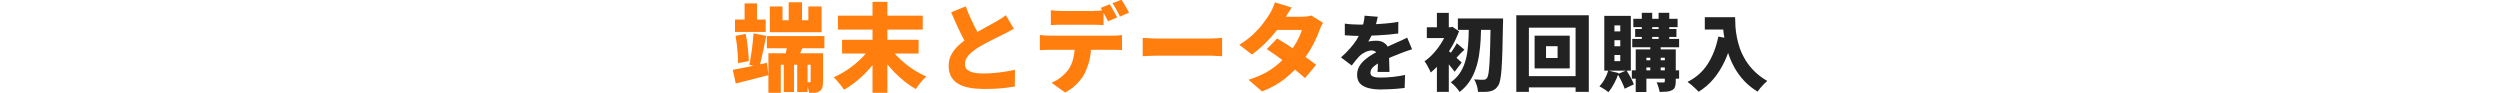
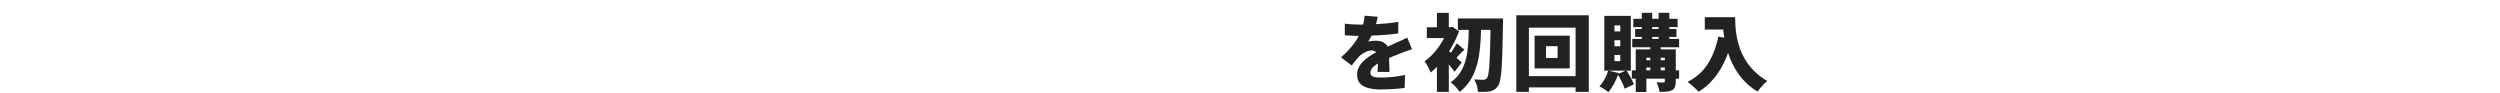
<svg xmlns="http://www.w3.org/2000/svg" viewBox="0 0 781 29">
-   <path d="m239.57 11.26h17.97v3.81h-17.97zm5.28 6.81h3.21v10.68h-3.21zm4.2 0h3.24v10.68h-3.24zm-2.67-17.37h4.17v7.83h-4.17zm-6.33 15.93h15.36v3.6h-11.49v8.76h-3.87zm13.2 0h3.87v8.79c0 .76-.07 1.39-.21 1.89s-.44.89-.9 1.17c-.44.3-.93.48-1.47.54s-1.13.09-1.77.09c-.06-.52-.19-1.11-.39-1.77-.18-.64-.38-1.2-.6-1.68.22.02.45.03.69.03h.48c.2 0 .3-.11.3-.33zm-7.11-4.11 5.16 1.11c-.46 1-.9 1.98-1.32 2.94-.42.94-.8 1.75-1.14 2.43l-3.69-1.08c.22-.8.42-1.69.6-2.67.18-1 .31-1.91.39-2.73zm-5.64-10.5h3.96v4.32h8.07v-4.32h4.14v8.04h-16.17zm-10.89 4.08h9.6v3.87h-9.6zm3-5.04h3.87v6.9h-3.87zm-3.69 20.76c1.36-.24 2.99-.56 4.89-.96 1.92-.4 3.85-.81 5.79-1.23l.45 3.84c-1.74.46-3.51.92-5.31 1.38-1.78.44-3.41.85-4.89 1.23zm.87-10.62 3.15-.6c.2.9.37 1.86.51 2.88s.25 2.02.33 3c.1.96.15 1.83.15 2.61l-3.39.63c.02-.78 0-1.66-.06-2.64s-.15-1.98-.27-3-.26-1.98-.42-2.88zm5.61-.78 3.99.78c-.22 1.12-.46 2.28-.72 3.48-.24 1.2-.49 2.35-.75 3.45-.24 1.08-.48 2.04-.72 2.88l-3.12-.78c.16-.66.3-1.39.42-2.19.14-.82.27-1.67.39-2.55s.22-1.75.3-2.61c.1-.88.17-1.7.21-2.46zm26.37-5.52h26.49v4.35h-26.49zm1.29 7.53h23.91v4.29h-23.91zm9.51-11.85h4.65v28.5h-4.65zm-.66 14.28 3.45 1.41c-.68 1.2-1.46 2.37-2.34 3.51-.88 1.12-1.82 2.19-2.82 3.21-1 1-2.05 1.93-3.15 2.79s-2.22 1.61-3.36 2.25c-.24-.38-.55-.81-.93-1.29s-.78-.95-1.2-1.41c-.4-.48-.77-.87-1.11-1.17 1.12-.5 2.23-1.09 3.33-1.77 1.12-.68 2.18-1.43 3.18-2.25 1.02-.82 1.95-1.68 2.79-2.58s1.56-1.8 2.16-2.7zm6-.24c.6.92 1.32 1.83 2.16 2.73.84.88 1.76 1.73 2.76 2.55 1.02.82 2.08 1.57 3.18 2.25 1.12.68 2.25 1.27 3.39 1.77-.36.3-.75.68-1.17 1.14s-.82.93-1.2 1.41c-.36.5-.67.95-.93 1.35-1.14-.64-2.26-1.39-3.36-2.25-1.08-.86-2.13-1.8-3.15-2.82-1-1.02-1.94-2.09-2.82-3.21-.86-1.14-1.64-2.31-2.34-3.51zm38.82-5.67c-.52.32-1.06.63-1.62.93-.54.3-1.12.6-1.74.9-.44.22-.98.48-1.62.78-.62.3-1.3.64-2.04 1.02-.72.36-1.45.74-2.19 1.14s-1.44.81-2.1 1.23c-1.16.76-2.12 1.55-2.88 2.37-.74.82-1.11 1.73-1.11 2.73s.48 1.71 1.44 2.19 2.4.72 4.32.72c1 0 2.08-.05 3.24-.15 1.18-.1 2.35-.24 3.51-.42s2.21-.38 3.15-.6l-.06 5.25c-.9.14-1.85.27-2.85.39-.98.12-2.04.21-3.18.27-1.12.06-2.35.09-3.69.09-1.54 0-2.98-.12-4.32-.36-1.32-.22-2.48-.61-3.48-1.17-.98-.54-1.75-1.27-2.31-2.19-.56-.94-.84-2.1-.84-3.48s.31-2.61.93-3.69c.62-1.1 1.44-2.1 2.46-3s2.12-1.74 3.3-2.52c.68-.46 1.4-.9 2.16-1.32.76-.44 1.5-.86 2.22-1.26.74-.4 1.42-.77 2.04-1.11.64-.34 1.18-.64 1.62-.9.64-.38 1.21-.72 1.71-1.02.5-.32.97-.66 1.41-1.02zm-15.03-6.96c.5 1.36 1.03 2.65 1.59 3.87s1.12 2.36 1.68 3.42c.56 1.04 1.07 1.99 1.53 2.85l-4.17 2.43c-.56-.96-1.14-2.02-1.74-3.18-.58-1.16-1.16-2.37-1.74-3.63-.58-1.28-1.15-2.58-1.71-3.9zm26.58 1.2c.52.08 1.1.14 1.74.18.66.04 1.24.06 1.74.06h9.51c.56 0 1.14-.02 1.74-.06s1.18-.1 1.74-.18v4.65c-.56-.04-1.14-.07-1.74-.09-.58-.02-1.16-.03-1.74-.03h-9.51c-.52 0-1.11 0-1.77.03-.64.02-1.21.05-1.71.09zm-3.42 7.74c.46.06.96.11 1.5.15.56.04 1.07.06 1.53.06h19.65c.32 0 .79 0 1.41-.03.62-.04 1.14-.1 1.56-.18v4.71c-.4-.04-.88-.06-1.44-.06-.56-.02-1.07-.03-1.53-.03h-19.65c-.44 0-.95.01-1.53.03s-1.08.05-1.5.09zm16.04 2.58c0 2-.19 3.77-.57 5.31-.38 1.52-.88 2.9-1.5 4.14-.34.7-.82 1.42-1.44 2.16-.6.74-1.3 1.44-2.1 2.1-.78.66-1.63 1.22-2.55 1.68l-4.26-3.06c1-.38 1.98-.95 2.94-1.71.98-.78 1.77-1.59 2.37-2.43.76-1.12 1.28-2.36 1.56-3.72.3-1.38.45-2.86.45-4.44zm5.76-12.18c.26.36.53.8.81 1.32.3.5.58 1 .84 1.5.28.5.51.93.69 1.29l-2.85 1.2c-.32-.62-.69-1.32-1.11-2.1-.4-.8-.8-1.49-1.2-2.07l2.82-1.14zm3.69-1.44c.26.38.54.83.84 1.35.3.5.59 1 .87 1.5.28.48.5.89.66 1.23l-2.82 1.2c-.3-.62-.67-1.32-1.11-2.1-.44-.8-.86-1.48-1.26-2.04l2.82-1.14zm6.63 11.94c.4.02.91.05 1.53.09.64.04 1.29.07 1.95.09s1.23.03 1.71.03h15.93c.68 0 1.35-.03 2.01-.09.68-.06 1.24-.1 1.68-.12v5.73c-.38-.02-.94-.05-1.68-.09-.72-.06-1.39-.09-2.01-.09h-15.93c-.86 0-1.79.02-2.79.06-.98.04-1.78.08-2.4.12zm42 .18c.9.52 1.91 1.14 3.03 1.86s2.25 1.47 3.39 2.25c1.16.78 2.24 1.53 3.24 2.25 1.02.72 1.86 1.35 2.52 1.89l-3.48 4.14c-.64-.6-1.46-1.3-2.46-2.1-.98-.82-2.05-1.66-3.21-2.52-1.14-.86-2.26-1.68-3.36-2.46s-2.07-1.44-2.91-1.98zm14.34-4.89c-.2.32-.41.7-.63 1.14-.2.42-.38.86-.54 1.32-.3.86-.71 1.84-1.23 2.94-.5 1.08-1.1 2.2-1.8 3.36s-1.5 2.31-2.4 3.45c-1.44 1.8-3.16 3.51-5.16 5.13-1.98 1.62-4.41 2.99-7.29 4.11l-4.23-3.66c2.22-.7 4.1-1.49 5.64-2.37 1.54-.9 2.85-1.84 3.93-2.82 1.1-.98 2.06-1.95 2.88-2.91.62-.72 1.22-1.53 1.8-2.43s1.08-1.79 1.5-2.67c.44-.9.74-1.69.9-2.37h-9.6l1.62-4.11h7.98c.5 0 1.02-.03 1.56-.09.56-.08 1.03-.18 1.41-.3l3.66 2.28zm-9.81-4.77c-.42.6-.83 1.24-1.23 1.92s-.7 1.19-.9 1.53c-.72 1.26-1.63 2.58-2.73 3.96s-2.3 2.7-3.6 3.96-2.62 2.36-3.96 3.3l-3.93-3.03c1.78-1.1 3.27-2.23 4.47-3.39 1.22-1.18 2.23-2.31 3.03-3.39.82-1.1 1.49-2.07 2.01-2.91.28-.42.57-.97.87-1.65.32-.7.56-1.34.72-1.92z" fill="#ff7e0e" />
  <path d="m430.43 5.2c-.09.47-.23 1.08-.44 1.85-.19.76-.48 1.63-.86 2.6-.24.55-.51 1.14-.81 1.74-.29.61-.59 1.14-.88 1.59.17-.05.42-.1.73-.13.31-.05.63-.09.96-.1.35-.02.64-.03.88-.03 1.13 0 2.06.33 2.81.99s1.12 1.64 1.12 2.94v1.3c.02.49.04 1 .05 1.53.02.54.04 1.07.05 1.59.02.52.03.99.03 1.4h-3.74c.04-.28.06-.6.08-.96s.03-.75.03-1.17c.02-.42.03-.82.03-1.22.02-.4.03-.78.03-1.14 0-.87-.22-1.45-.65-1.74-.42-.31-.86-.47-1.33-.47-.66 0-1.35.18-2.08.55-.71.35-1.29.75-1.74 1.2-.38.4-.77.84-1.17 1.33-.38.47-.8 1.01-1.25 1.61l-3.35-2.52c1.04-.94 1.97-1.86 2.78-2.78.83-.92 1.55-1.86 2.16-2.83.61-.99 1.11-2.02 1.51-3.09.24-.69.44-1.41.6-2.16.17-.76.28-1.49.31-2.18l4.16.34zm-10.3 2.18c.66.1 1.43.18 2.31.23s1.67.08 2.37.08c1.13 0 2.38-.03 3.74-.08 1.39-.05 2.79-.14 4.21-.26 1.44-.12 2.8-.29 4.08-.52l-.03 3.64c-.92.12-1.92.23-3.02.34-1.09.09-2.2.16-3.33.23-1.13.05-2.2.1-3.22.13-1 .02-1.89.03-2.65.03h-1.3c-.52-.02-1.06-.04-1.61-.08-.55-.03-1.07-.07-1.56-.1v-3.64zm21.01 8.01c-.29.09-.66.21-1.09.36-.43.14-.87.29-1.3.44-.43.16-.81.3-1.14.44-.8.31-1.75.69-2.86 1.14-1.09.45-2.24.98-3.43 1.59-.74.38-1.35.75-1.82 1.12-.47.35-.81.7-1.04 1.07-.22.35-.34.73-.34 1.14 0 .28.05.51.16.7.12.19.3.35.55.47.26.12.6.22 1.01.29.42.05.93.08 1.53.08 1.16 0 2.43-.07 3.8-.21 1.37-.16 2.63-.36 3.77-.6l-.13 4.06c-.52.07-1.21.14-2.08.21-.85.09-1.75.15-2.7.18-.95.05-1.86.08-2.73.08-1.42 0-2.69-.15-3.8-.44-1.09-.28-1.96-.75-2.6-1.4-.62-.68-.94-1.59-.94-2.73 0-.97.22-1.84.65-2.6.45-.78 1.03-1.47 1.74-2.08.71-.62 1.48-1.18 2.31-1.66.83-.5 1.64-.94 2.42-1.33.8-.42 1.49-.75 2.08-1.01.59-.28 1.14-.52 1.64-.73.5-.23 1-.45 1.48-.68.57-.24 1.13-.49 1.66-.73.56-.26 1.11-.53 1.66-.81l1.53 3.64zm14.3-9.62h11.6v3.56h-11.6zm10.25 0h3.87v1.17c0 .29 0 .53-.03.7-.05 3.24-.11 6-.18 8.27-.07 2.25-.16 4.12-.26 5.59-.1 1.46-.24 2.6-.42 3.43-.16.81-.35 1.4-.6 1.77-.38.59-.77 1.01-1.17 1.25-.38.26-.83.45-1.35.57-.49.12-1.07.18-1.74.18-.68.02-1.37.02-2.08 0-.02-.54-.14-1.19-.36-1.95-.22-.75-.5-1.4-.83-1.95.64.05 1.22.09 1.74.1h1.27c.42 0 .75-.18.99-.55.19-.23.35-.71.47-1.46.12-.76.23-1.84.31-3.22.09-1.4.16-3.17.21-5.3s.1-4.7.16-7.7v-.91zm-6.82 1.69h3.87c-.03 1.65-.1 3.28-.18 4.91-.09 1.63-.25 3.22-.49 4.76-.23 1.53-.58 2.99-1.07 4.39-.47 1.39-1.11 2.7-1.92 3.93-.81 1.21-1.85 2.31-3.09 3.28-.31-.5-.73-1.04-1.25-1.61s-1.03-1.04-1.53-1.4c1.13-.81 2.05-1.73 2.76-2.76.71-1.04 1.26-2.16 1.64-3.35.4-1.2.68-2.45.83-3.77.17-1.33.29-2.7.34-4.11.05-1.4.09-2.83.1-4.26zm-9.98 10.45 3.72-4.45v15.24h-3.72zm-3.15-9.39h7.62v3.38h-7.62zm3.15-4.49h3.72v6.32h-3.72zm3.28 11.57c.23.16.55.42.96.78.43.36.88.76 1.35 1.2.49.42.92.81 1.3 1.17.4.36.68.62.86.78l-2.21 2.89c-.26-.36-.57-.77-.94-1.22-.35-.47-.72-.94-1.12-1.4-.4-.49-.79-.94-1.17-1.35-.36-.43-.69-.81-.99-1.12l1.95-1.72zm.18-7.08h.73l.62-.16 2.11 1.4c-.62 1.7-1.41 3.36-2.37 4.99-.94 1.63-1.97 3.13-3.09 4.5-1.13 1.35-2.26 2.49-3.41 3.41-.1-.33-.28-.72-.52-1.17-.22-.47-.47-.92-.73-1.35-.24-.43-.47-.76-.68-.99 1.04-.71 2.04-1.6 2.99-2.68.97-1.09 1.83-2.27 2.57-3.54.76-1.27 1.35-2.5 1.77-3.72v-.7zm2.75 5 2.39 2c-.61.54-1.16 1.08-1.66 1.64-.49.55-.94 1.02-1.35 1.4l-1.66-1.53c.36-.45.76-1.01 1.2-1.69.45-.68.81-1.28 1.09-1.82zm27.88.91v3.69h3.61v-3.69zm-3.57-3.28h10.97v10.22h-10.97zm-5.72-6.37h22.65v23.92h-4.13v-20.05h-14.59v20.05h-3.93zm2.24 19.01h18.62v3.51h-18.62zm34.32-17.92h13.83v2.6h-13.83zm-.34 6.29h14.64v2.6h-14.64zm-.13 9.81h14.77v2.6h-14.77zm1.04-12.9h12.9v2.47h-12.9zm2.08-5.07h3.25v9.36h-3.25zm5.25 0h3.33v9.36h-3.33zm-2.6 9.39h3.25v9.26h-3.25zm4.55 2.05h3.41v9.98c0 .75-.09 1.33-.26 1.77-.16.43-.48.77-.96 1.01s-1.04.39-1.66.44-1.34.08-2.16.08c-.07-.45-.2-.96-.39-1.53-.17-.57-.35-1.07-.55-1.48.4.02.82.03 1.27.05h.88c.16 0 .26-.03.31-.08.07-.07.1-.17.1-.31v-9.93zm-9.1 0h10.56v2.6h-7.23v10.71h-3.33zm1.64 3.38h8.92v2.26h-8.92zm-10.24 3.22 3.25.78c-.35 1.11-.81 2.2-1.4 3.28-.57 1.07-1.17 1.97-1.79 2.68-.21-.17-.49-.38-.83-.62-.35-.23-.7-.45-1.07-.68-.35-.21-.65-.38-.91-.52.61-.61 1.15-1.35 1.64-2.24.49-.88.86-1.78 1.12-2.68zm2.94 1.12 2.76-1.17c.45.68.89 1.42 1.33 2.24.43.8.76 1.5.99 2.11l-2.89 1.38c-.12-.42-.3-.89-.55-1.43-.23-.52-.48-1.05-.78-1.59-.28-.55-.56-1.07-.86-1.53zm-.99-10.61v1.9h1.82v-1.9zm0 4.63v1.92h1.82v-1.92zm0-9.25v1.87h1.82v-1.87zm-3.17-2.97h8.29v17.11h-8.29zm31.4.42h7.38v3.85h-7.38zm5.54 0h3.93c0 .85.04 1.81.1 2.89.07 1.06.22 2.18.44 3.35.23 1.18.55 2.38.99 3.61.45 1.23 1.04 2.44 1.77 3.64.75 1.2 1.66 2.34 2.76 3.43 1.11 1.09 2.44 2.09 3.98 2.99-.28.23-.62.54-1.01.94-.4.4-.78.81-1.14 1.25-.36.43-.66.81-.88 1.14-1.59-.97-2.98-2.08-4.16-3.33-1.16-1.25-2.15-2.58-2.96-4-.8-1.44-1.45-2.89-1.95-4.37-.5-1.47-.89-2.91-1.17-4.32-.26-1.42-.44-2.75-.55-3.98-.09-1.25-.13-2.33-.13-3.25zm-1.32 6.06 4.34.78c-.59 2.53-1.38 4.84-2.37 6.94-.97 2.08-2.13 3.92-3.48 5.51s-2.9 2.93-4.65 4c-.23-.28-.55-.62-.99-1.01-.42-.38-.85-.77-1.3-1.17-.45-.38-.84-.68-1.17-.91 2.64-1.3 4.73-3.15 6.29-5.56 1.56-2.43 2.67-5.29 3.33-8.58z" fill="#222" />
</svg>